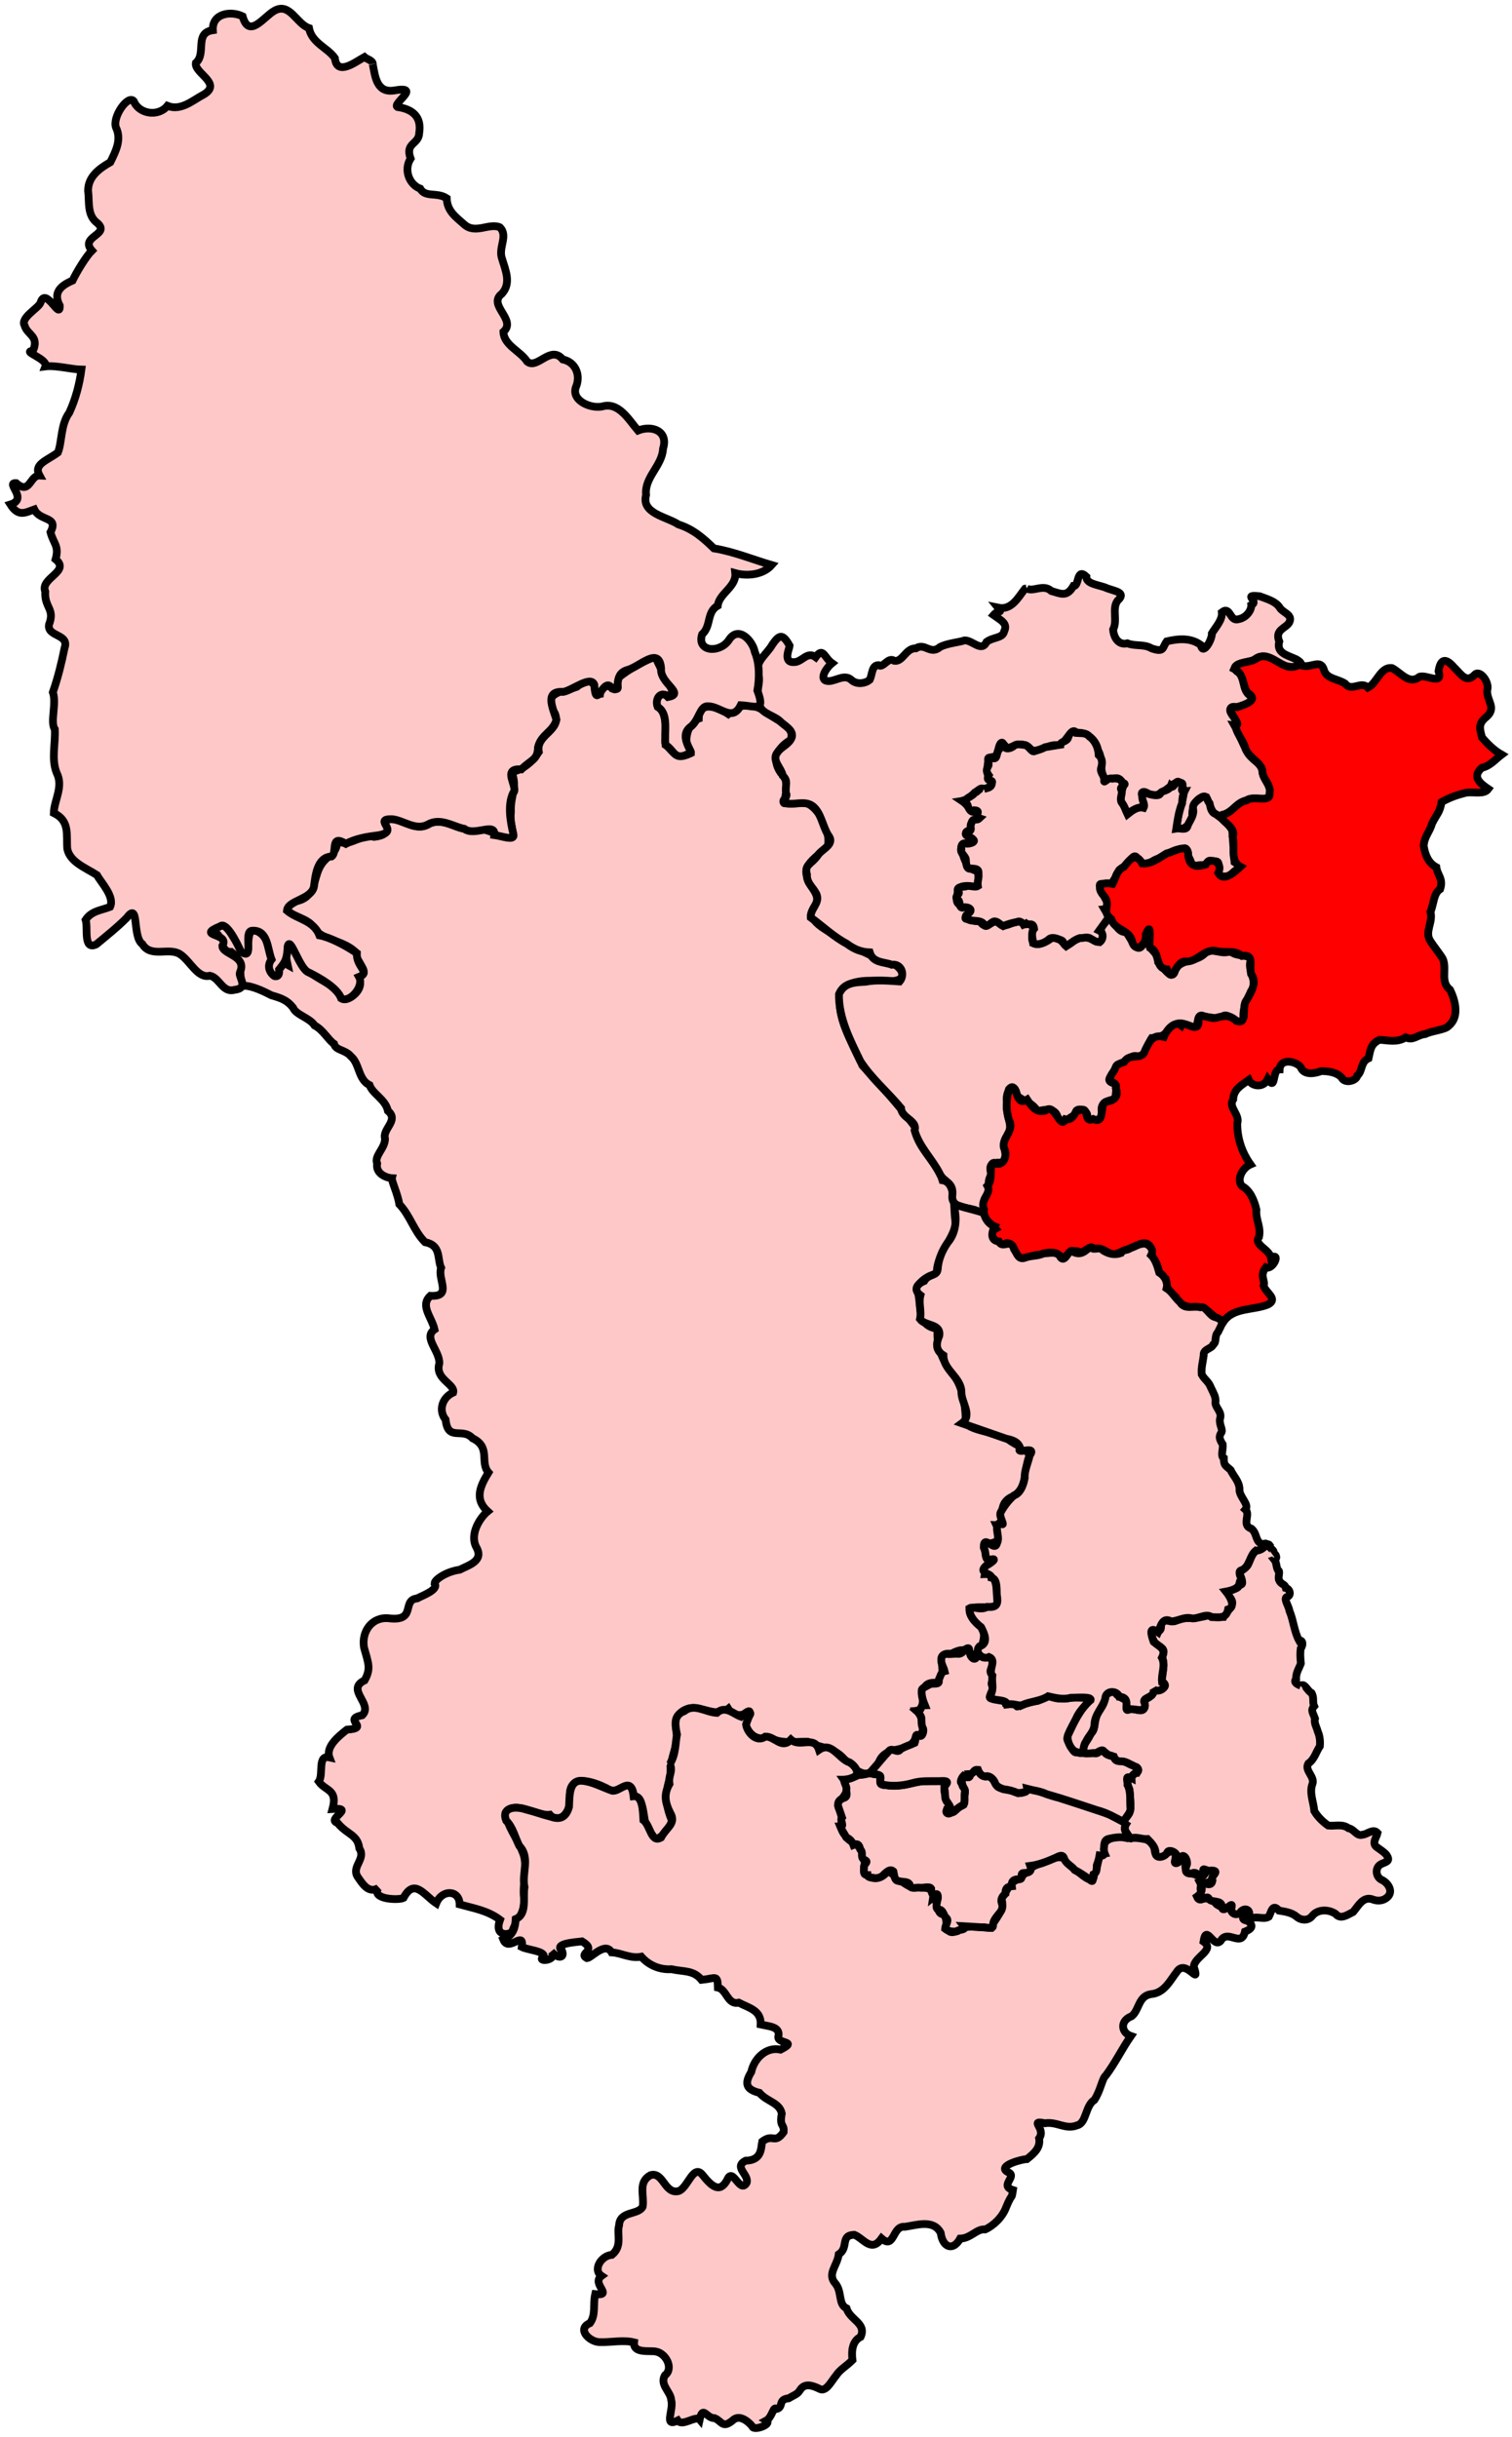
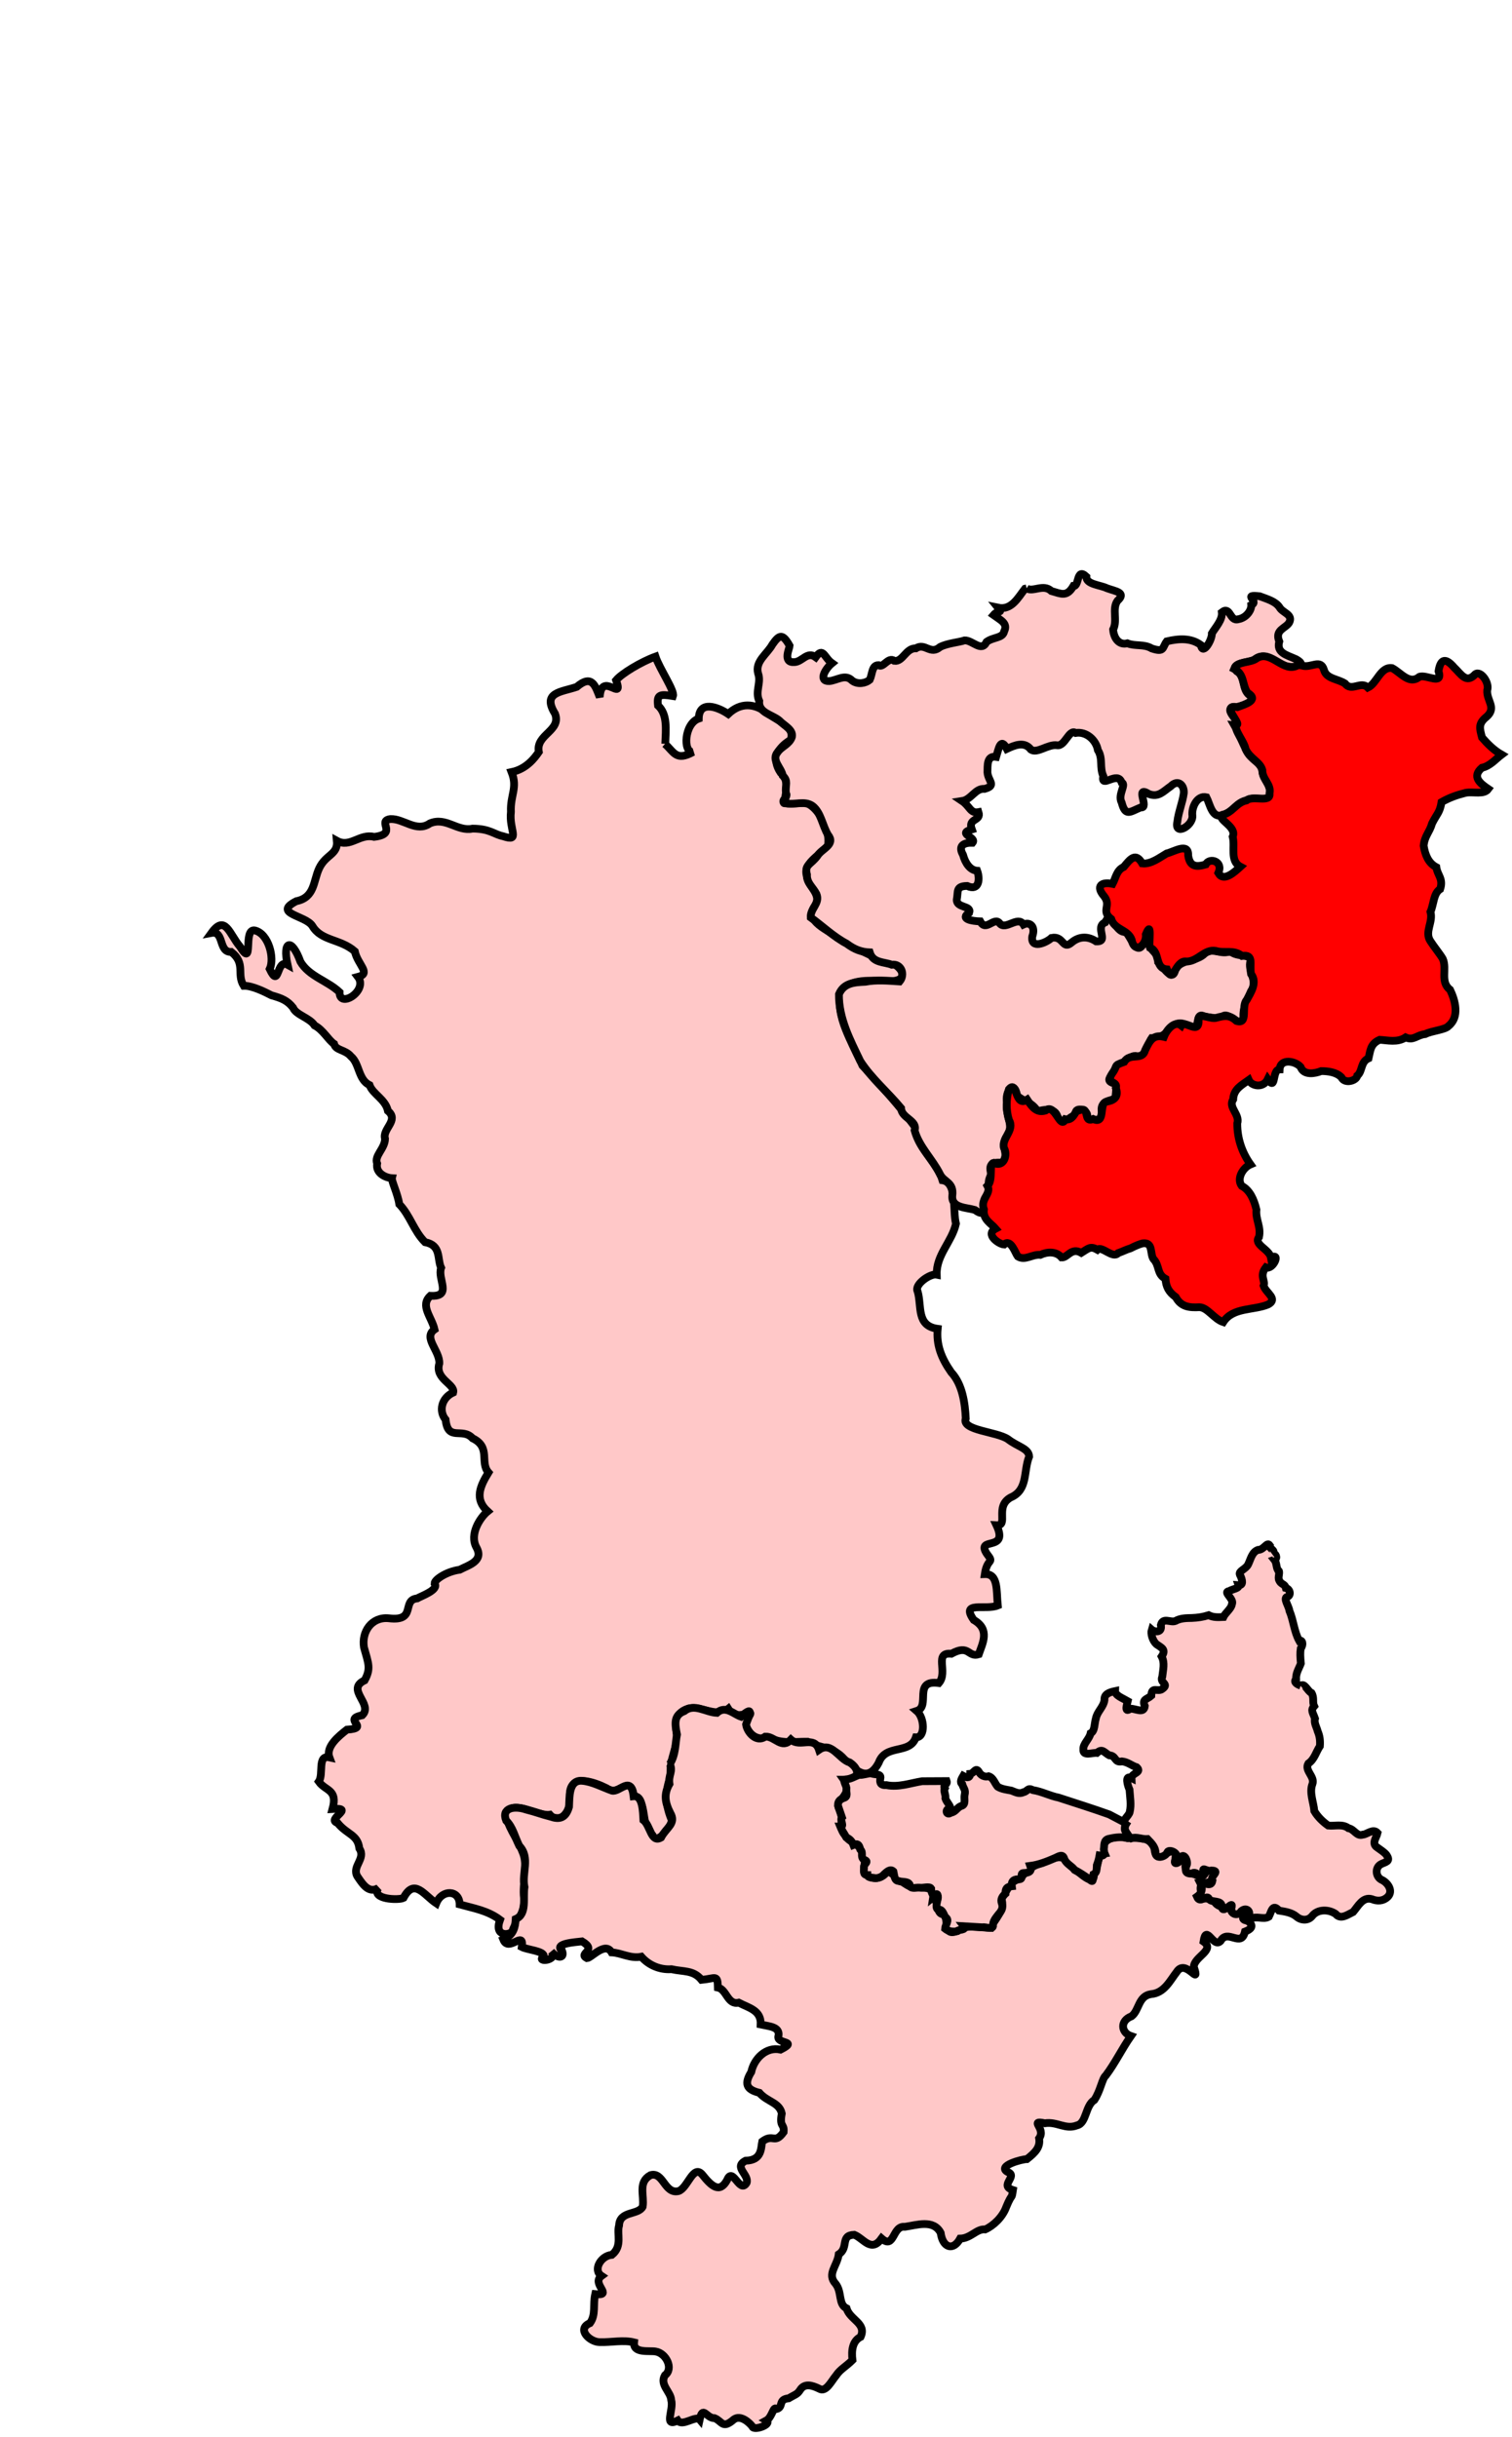
<svg xmlns="http://www.w3.org/2000/svg" version="1.0" width="195" height="314.157" id="svg2588">
  <defs id="defs2590" />
  <path d="M 85.758,95.912 C 86.95,96.969 87.186,98.166 89.379,96.953 C 88.045,97.073 88.242,93.265 90.118,92.639 C 90.162,90.27 92.541,91.119 93.914,92.048 C 95.477,90.57 97.278,90.576 99.117,92.047 C 100.397,92.988 102.644,93.759 101.948,95.406 C 100.347,96.386 99.439,97.796 100.681,99.624 C 101.793,100.599 101.388,102.046 101.243,102.914 C 100.268,104.008 102.728,103.438 104.047,103.538 C 105.824,104.322 107.163,107.394 106.758,109.067 C 105.424,110.477 103.605,111.347 104.043,112.916 C 104.157,114.295 106.278,115.444 104.952,117.012 C 103.797,119.078 107.495,120.118 108.758,121.391 C 110.813,122.514 112.107,123.02 113.955,123.993 C 115.617,123.764 117.719,126.185 115.236,126.473 C 113.058,126.593 109.951,125.875 108.514,127.755 C 107.584,131.026 109.981,134.358 111.223,137.366 C 113.611,139.929 116.033,142.623 118.026,145.309 C 118.092,147.88 120.817,149.692 121.555,152.163 C 123.482,152.457 122.851,156.078 123.288,157.764 C 122.761,160.109 120.725,161.788 120.808,164.327 C 119.959,164.146 117.868,165.63 118.345,166.487 C 118.905,168.411 118.142,170.933 120.931,171.314 C 120.733,173.363 121.384,175.063 122.674,176.913 C 124.128,178.468 124.461,180.921 124.552,182.889 C 123.969,184.423 128.523,184.552 129.983,185.536 C 131.279,186.542 132.69,186.734 132.726,187.788 C 131.968,189.698 132.61,192.088 130.335,193.06 C 128.227,194.245 130.145,196.73 128.518,196.637 C 130.152,200.137 125.808,198.041 127.258,200.298 C 128.32,201.673 127.323,200.754 127.006,202.94 C 128.777,202.876 128.484,205.097 128.682,206.98 C 127.076,207.642 123.83,206.35 125.58,208.849 C 127.727,210.072 126.715,211.856 126.229,213.273 C 124.808,213.721 125.038,211.927 122.698,213.204 C 120.378,212.985 122.323,215.56 121.083,216.985 C 117.681,216.506 120.063,219.991 118.235,220.579 C 119.238,221.442 119.39,224.027 118.115,223.984 C 117.35,226.241 114.224,224.79 113.337,227.229 C 111.921,229.973 110.239,228.134 108.923,226.843 C 107.417,225.083 105.707,225.444 104.151,224.545 C 102.367,224.525 100.784,224.854 99.191,224.002 C 97.473,224.475 96.551,223.564 96.036,222.114 C 98.136,219.2 95.244,222.493 93.921,220.309 C 92.482,221.516 90.367,219.849 88.721,220.284 C 86.752,220.939 87.158,222.57 87.342,224.138 C 87.104,225.731 86.231,227.39 86.544,228.846 C 85.842,230.693 85.686,232.335 86.563,234.498 C 87.035,234.878 84.824,238.1 84.156,236.617 C 82.5,235.456 83.6,232.075 81.777,231.824 C 81.432,228.4 79.764,231.86 78.211,230.533 C 76.667,229.76 73.386,228.526 73.488,231.531 C 73.799,233.558 72.123,235.335 70.912,233.958 C 69.407,234.207 66.355,232.011 65.243,233.692 C 65.414,235.548 66.592,236.759 67.373,238.718 C 68.2,240.544 67.325,242.725 67.582,244.714 C 67.755,246.778 66.362,247.858 66.09,248.974 C 65.732,249.53 63.675,249.734 64.488,247.506 C 62.876,246.294 61.088,246.026 59.281,245.524 C 59.273,243.637 56.988,243.539 56.264,245.38 C 54.683,244.324 53.432,242.059 52.038,244.689 C 51.434,245.008 47.836,244.895 48.79,243.423 C 47.586,244.086 46.877,243.092 46.084,241.896 C 45.345,240.609 47.225,239.631 46.345,238.311 C 46.128,236.486 44.784,236.561 43.526,235.008 C 42.004,234.541 45.938,232.993 42.886,233.216 C 43.582,230.664 42,230.935 41.111,229.689 C 41.774,228.753 40.879,226.216 42.488,226.568 C 41.98,225.184 43.694,223.808 44.739,222.994 C 47.942,222.781 44.002,221.67 46.715,221.136 C 48.192,219.697 44.523,217.818 47.024,216.637 C 47.857,215.119 47.527,214.486 46.944,212.396 C 46.6,210.37 47.939,208.413 50.14,208.633 C 53.79,209.079 51.738,206.275 53.808,206.069 C 54.248,205.796 56.662,204.961 56.043,204.152 C 56.035,203.653 57.575,202.602 59.286,202.374 C 60.406,201.786 62.406,201.269 61.462,199.528 C 60.467,197.787 61.978,195.584 62.89,194.85 C 61.138,193.252 61.936,191.574 62.999,189.838 C 61.843,188.528 63.349,186.576 60.937,185.421 C 59.618,183.976 57.769,185.903 57.468,183.021 C 56.56,181.926 56.931,180.225 58.45,179.526 C 58.728,178.438 56.047,177.809 56.657,175.784 C 56.734,174.135 54.521,172.459 56.04,171.397 C 55.668,169.776 54.13,168.324 55.5,167.061 C 58.411,167.221 56.367,164.892 56.892,163.45 C 56.353,162.299 56.944,160.553 54.815,160.143 C 53.365,158.701 52.899,156.703 51.494,155.25 C 51.316,153.972 50.47,152.24 50.55,151.893 C 49.686,151.842 48.413,151.217 48.641,150.003 C 48.225,149.011 49.638,148.103 49.66,146.814 C 49.267,145.547 51.506,144.443 50.033,143.221 C 49.701,141.702 48.076,141.069 47.663,139.897 C 46.183,139.179 46.383,137.13 45.265,136.197 C 44.509,135.287 43.307,135.458 43.086,134.582 C 42.325,134.066 41.683,132.773 40.571,132.205 C 39.925,131.198 38.173,130.86 37.793,129.909 C 37.064,128.988 36.351,128.7 35.016,128.323 C 34.196,127.901 32.53,127.055 31.432,127.091 C 30.471,125.561 31.746,124.232 29.822,122.722 C 28.146,122.803 28.936,119.963 27.273,120.275 C 29.05,117.814 29.61,120.476 30.941,122.03 C 32.813,125.021 31.266,119.67 32.854,119.954 C 34.643,120.358 35.447,123.537 34.781,124.932 C 36.06,127.613 35.608,123.55 37.086,124.375 C 36.401,121.275 37.62,120.867 38.75,123.991 C 39.87,125.899 42.215,126.423 43.797,127.919 C 43.75,130.104 47.505,127.71 46.168,125.944 C 47.919,125.49 46.139,124.395 45.758,122.652 C 43.888,121.015 41.44,121.344 40.288,119.379 C 39.415,118.001 35.094,117.803 38.203,116.187 C 40.607,115.714 40.393,113.605 41.157,111.957 C 42.016,110.12 43.616,110.203 43.445,108.397 C 45.162,109.349 46.385,107.425 48.242,107.891 C 51.401,107.521 48.522,105.85 50.339,105.596 C 52.048,105.508 53.697,107.368 55.442,106.153 C 57.516,105.275 58.972,107.245 60.943,106.828 C 63.2,106.839 63.718,107.578 64.871,107.807 C 67.195,108.591 65.617,107.026 65.893,104.665 C 65.796,102.467 66.789,101.603 65.979,99.539 C 67.899,99.143 68.962,97.71 69.49,96.941 C 69.057,94.678 72.426,94.242 71.585,92.021 C 69.871,89.244 72.358,89.241 74.376,88.556 C 76.355,86.868 76.784,88.461 77.346,89.872 C 77.546,86.407 80.51,90.681 79.459,87.698 C 80.172,86.836 82.685,85.322 84.538,84.648 C 85.067,86.228 87.036,89.075 86.797,89.737 C 85.097,89.461 84.689,89.534 84.862,90.956 C 86.108,92.103 85.869,94.013 85.798,95.895" style="fill:#ffc8c8;fill-opacity:1;fill-rule:evenodd;stroke:#000000;stroke-width:1;stroke-opacity:1;display:inline" id="West_Derbyshire" />
  <path d="M 86.382,227.428 C 87.168,226.217 87.085,224.745 87.31,223.617 C 87.034,222.241 86.864,221.132 88.256,220.6 C 89.544,219.557 91.003,220.758 92.449,220.828 C 93.564,219.817 94.608,220.992 95.568,221.321 C 97.472,219.588 96.458,221.494 96.218,222.314 C 96.341,223.293 97.525,224.735 98.709,223.885 C 99.942,223.841 100.817,225.574 102.003,224.278 C 103.165,225.336 105,223.7 105.625,225.589 C 107.272,224.443 108.191,226.812 109.595,227.226 C 110.978,228.153 110.893,229.463 108.842,229.453 C 110.098,231.199 107.933,231.954 108.156,233.047 C 109.03,234.469 107.966,235.458 108.961,236.57 C 109.648,237.748 110.755,237.443 111.229,238.946 C 112.092,239.896 110.847,240.984 111.881,241.753 C 112.545,242.439 113.889,242.168 114.464,241.213 C 115.366,241.622 116.27,242.748 117.431,243.242 C 118.651,243.478 120.615,242.995 120.364,244.57 C 121.523,243.628 120.221,246.747 121.743,246.822 C 122.404,247.575 121.576,249.824 123.6,248.873 C 124.615,248.075 126.105,248.498 127.767,248.551 C 128.106,247.64 129.731,246.22 129.141,244.774 C 130.06,243.609 130.091,242.615 131.504,242.224 C 132.235,241.474 132.848,240.562 134.375,240.201 C 135.989,239.472 137.179,238.797 138.157,240.606 C 139.014,241.161 141.273,243.599 141.059,241.517 C 141.794,240.878 141.31,239.128 142.459,238.952 C 141.666,237.089 143.905,236.564 145.316,236.949 C 146.603,236.993 148.4,236.68 148.89,238.337 C 149.126,240.806 150.74,237.834 151.671,238.969 C 151.21,241.79 152.311,238.354 153.022,239.807 C 152.495,241.453 153.395,241.286 154.696,241.91 C 155.268,241.275 155.826,240.462 156.784,241.635 C 156.425,243.465 154.376,241.992 154.92,244.03 C 153.548,245.299 156.194,244.349 156.581,245.093 C 157.478,246.584 158.913,245.093 158.791,246.359 C 159.27,247.526 161.952,245.07 160.782,247.253 C 159.243,247.072 162.991,248.086 160.562,249.03 C 160.073,251.175 158.324,248.614 157.417,250.237 C 156.467,251.235 155.566,247.939 155.215,250.307 C 156.789,251.421 153.984,252.261 153.966,253.58 C 154.857,256.294 152.93,252.387 151.762,254.228 C 150.888,255.347 150.165,256.954 148.423,257.092 C 146.781,257.348 146.934,259.189 145.935,259.941 C 144.404,260.516 144.592,262.063 145.851,262.49 C 144.664,264.197 143.83,265.961 142.613,267.584 C 142.139,267.951 141.947,269.521 141.136,270.734 C 139.951,271.465 140.136,273.733 138.905,274.005 C 137.424,274.605 136.33,273.487 134.753,273.733 C 132.614,273.305 134.958,274.373 134.01,275.682 C 134.197,276.823 133.53,277.499 132.441,278.359 C 131.792,278.357 128.512,279.236 129.972,280.025 C 131.334,280.562 128.791,281.771 130.639,282.347 C 130.431,283.728 130.593,282.543 129.773,284.527 C 129.311,285.838 128.091,286.969 127.06,287.425 C 125.96,287.302 125.214,288.576 123.829,288.606 C 122.943,290.228 121.581,289.803 121.317,287.864 C 120.382,286.094 118.233,286.867 116.684,287.088 C 115.074,286.893 115.372,290.066 113.696,288.589 C 112.359,290.462 111.391,288.596 110.176,288.112 C 108.317,288.167 109.504,289.78 108.169,290.631 C 107.983,292.133 106.602,293.168 107.774,294.441 C 108.617,295.512 108.084,297.08 109.18,297.599 C 109.633,299.115 111.79,299.516 110.996,301.272 C 109.947,301.814 109.788,302.997 109.939,304.267 C 109.09,305.113 108.353,305.461 107.843,306.239 C 107.203,306.995 106.529,308.48 105.653,307.958 C 104.716,307.495 103.736,307.224 103.183,308.132 C 102.794,308.729 102.52,308.708 101.725,309.192 C 100.263,309.336 101.128,310.35 100.119,310.589 C 99.744,310.107 99.593,311.645 98.834,312.058 C 99.646,312.545 97.169,313.45 97.022,312.817 C 96.675,312.367 95.522,311.265 94.636,311.923 C 93.152,313.222 93.138,312.135 92.154,311.754 C 91.102,311.793 90.644,310.013 90.234,311.94 C 89.753,311.367 87.966,312.896 87.41,312.055 C 85.509,313.013 86.93,310.692 86.565,309.42 C 86.495,308.327 85.053,307.469 85.748,306.237 C 86.928,305.354 85.881,303.367 84.567,303.166 C 83.789,303.004 81.627,303.459 81.776,301.986 C 80.387,301.635 78.802,302.004 77.333,301.955 C 76.045,301.938 74.307,300.253 76.086,299.506 C 76.883,298.409 76.447,297.18 76.761,295.765 C 79.212,296.023 76.193,294.434 77.572,293.415 C 76.43,292.66 77.487,290.804 78.921,290.698 C 80.322,289.556 79.508,287.995 79.839,286.925 C 79.914,284.978 82.298,285.613 82.888,284.492 C 83.116,283.025 82.233,281.337 83.893,280.426 C 85.566,279.944 85.691,282.908 87.509,282.482 C 88.691,282.112 89.402,278.957 90.581,280.369 C 91.747,281.836 92.811,282.838 93.785,281.034 C 94.51,279.248 95.4,282.915 96.291,281.419 C 96.661,280.382 94.537,279.388 96.161,278.562 C 98.305,278.526 98.119,276.9 98.303,276.091 C 99.744,275.001 99.879,276.515 101.064,274.872 C 101.171,273.722 100.489,274.305 100.825,272.476 C 100.507,271.039 98.951,270.991 97.935,269.809 C 96.207,269.391 95.974,268.606 96.892,267.12 C 97.233,265.445 98.782,263.826 100.669,264.243 C 103.136,262.99 99.96,263.631 100.411,262.404 C 100.538,261.29 99.225,261.252 98.101,261.004 C 98.19,259.157 96.54,258.856 95.27,258.186 C 93.829,258.523 93.721,256.481 92.585,256.24 C 92.552,254.494 92.299,255.076 90.477,255.25 C 89.43,253.953 88.145,254.23 86.592,253.874 C 85.132,253.98 83.681,253.381 82.708,252.264 C 81.288,252.541 80.146,251.766 78.876,251.707 C 78.057,250.268 76.268,252.429 75.697,252.455 C 74.486,251.81 77.131,251.516 75.071,250.29 C 74.285,250.389 71.338,250.543 72.487,251.5 C 72.874,252.518 71.856,252.523 71.088,251.572 C 72.119,252.807 68.977,253.026 70.126,252.23 C 70.243,251.52 67.995,251.383 67.296,251.014 C 67.64,248.759 65.602,251.769 64.911,250.054 C 66.245,249.49 66.439,248.46 66.508,247.409 C 68.02,246.768 67.411,244.67 67.644,243.292 C 67.249,241.473 68.443,239.521 66.968,237.967 C 66.358,236.737 66.172,235.617 65.28,234.715 C 64.618,233.068 66.347,232.784 67.803,233.281 C 69.231,233.645 69.821,233.914 71.001,234.207 C 71.991,234.551 72.929,234.55 73.387,232.946 C 73.455,231.697 73.323,229.447 75.072,229.587 C 76.365,229.682 77.694,230.428 78.936,230.861 C 79.913,231.093 81.39,228.809 81.714,231.577 C 82.894,231.458 82.91,233.534 82.979,234.65 C 83.897,235.357 83.959,237.664 85.252,236.903 C 85.919,235.605 87.259,235.107 86.438,233.72 C 85.716,232.29 85.625,231.24 86.342,229.993 C 86.16,228.839 86.837,228.413 86.394,227.428" style="fill:#ffc8c8;fill-opacity:1;fill-rule:evenodd;stroke:#000000;stroke-width:1;stroke-opacity:1;display:inline" id="South_Derbyshire" />
  <path d="M 132.392,75.851 C 133.228,76.389 134.55,75.226 135.593,76.197 C 136.861,76.561 137.588,77.003 138.432,75.555 C 139.22,75.646 138.788,73.107 140.106,74.346 C 140.059,75.349 141.892,75.409 142.757,75.835 C 143.859,76.244 145.314,76.376 144.117,77.458 C 143.377,78.517 144.165,79.977 143.556,81.166 C 143.661,82.379 144.381,83.205 145.395,82.937 C 146.434,83.353 147.516,82.99 148.527,83.595 C 150.198,84.16 149.874,83.48 150.474,82.684 C 152.054,82.315 153.591,82.219 154.877,83.157 C 155.11,84.583 156.334,82.49 156.294,81.655 C 156.739,80.909 157.691,79.906 157.577,78.944 C 158.704,78.054 158.577,80.191 159.713,79.829 C 160.76,79.652 161.414,78.651 161.373,78.011 C 162.487,77.481 160.062,76.59 162.464,76.87 C 163.49,77.251 164.515,77.542 165.02,78.302 C 165.426,79.026 166.794,79.214 166.272,80.255 C 165.816,81.032 164.36,81.175 164.985,82.704 C 164.584,84.171 165.933,84.438 167.148,84.986 C 168.876,85.933 166.62,86.167 165.669,85.84 C 164.439,85.297 163.028,83.911 161.727,85.097 C 161.044,85.415 158.53,85.495 159.49,86.528 C 160.735,87.273 160.059,88.795 161.172,89.654 C 162.346,90.546 159.74,91.228 158.952,91.175 C 157.705,91.669 160.806,93.655 159.196,93.499 C 159.79,94.533 160.187,95.687 160.759,96.745 C 161.286,97.985 162.594,98.238 162.797,99.351 C 162.853,100.554 164.004,101.184 163.749,102.395 C 163.758,103.567 161.612,102.523 160.782,103.201 C 159.416,103.456 159.029,104.773 157.673,105.065 C 156.321,105.599 156.039,103.629 155.591,102.782 C 154.395,102.501 153.629,104.103 153.784,105.199 C 153.821,106.52 151.416,107.813 151.837,105.955 C 151.984,104.666 152.511,103.483 152.677,102.233 C 152.735,101.244 151.948,100.409 150.987,101.369 C 150.055,102.001 149.428,102.845 148.175,102.366 C 146.237,101.167 148.321,104.263 147.116,104.095 C 145.747,104.654 145.149,105.318 144.659,103.469 C 144.105,102.434 145.322,101.141 144.653,100.872 C 144.117,99.304 141.916,101.78 142.291,100.046 C 141.783,98.963 142.277,97.789 141.59,96.706 C 141.36,95.397 140.095,94.271 138.731,94.495 C 137.866,93.93 137.36,96.253 136.328,96.082 C 135.158,95.912 133.772,97.19 132.96,96.645 C 132.122,95.533 130.86,96.075 129.85,96.549 C 129.032,94.957 128.783,96.594 128.477,97.577 C 127.233,97.389 127.377,98.712 127.35,99.585 C 127.446,100.725 128.565,101.261 126.987,101.705 C 125.789,101.586 125.26,103.089 124.088,103.268 C 125.084,103.935 125.141,104.907 126.197,104.702 C 126.586,105.914 124.781,105.43 125.333,106.929 C 123.31,107.505 126.035,107.928 125.422,108.65 C 124.296,108.621 123.525,109.027 124.194,110.195 C 124.502,111.325 125.134,112.201 126.026,112.261 C 126.385,113.208 126.348,114.949 124.732,114.218 C 123.239,114.246 123.602,114.91 123.391,115.989 C 123.354,117.101 125.344,116.713 124.997,117.676 C 123.75,118.473 125.314,118.755 126.419,118.787 C 127.161,120.195 128.224,118.109 128.932,119.046 C 129.705,119.98 131.275,118.015 131.995,119.191 C 132.813,118.803 133.604,119.443 133.129,120.738 C 132.899,122.413 134.931,121.554 135.614,120.916 C 137.204,120.598 137.003,122.548 138.211,121.505 C 139.285,120.607 140.46,120.758 141.363,121.368 C 143.125,121.459 141.118,119.529 142.528,118.918 C 143.373,117.09 143.755,120.352 145.193,120.14 C 145.867,120.827 146.604,123.294 147.453,121.667 C 147.633,120.25 148.533,118.866 148.308,121.12 C 147.676,122.353 149.489,122.636 149.383,124.03 C 149.961,124.569 151.268,126.802 151.582,124.95 C 152.441,123.581 154.335,124.044 155.402,122.901 C 156.355,122.067 157.639,123.203 158.656,122.603 C 159.509,123.546 161.693,122.799 161.218,124.123 C 161.021,125.4 162.272,126.635 161.345,127.781 C 160.882,128.886 160.271,129.849 160.365,131.166 C 160.086,132.786 158.604,130.526 157.796,130.972 C 157.1,131.487 156.123,131.11 155.426,131.117 C 153.837,130.062 155.096,133.638 153.255,132.306 C 152.606,131.806 151.581,131.688 150.969,132.637 C 150.143,133.399 149.655,133.881 148.524,133.841 C 147.942,134.682 147.706,136.59 146.408,136.131 C 145.461,136.136 144.691,137.73 143.674,137.282 C 144.72,138.011 142.168,139.024 143.395,139.576 C 144.119,139.435 143.959,140.582 143.842,141.592 C 143.366,141.951 141.726,141.816 142.122,143.485 C 142.45,144.674 140.017,144.624 140.217,143.932 C 140.423,143.05 138.33,142.519 138.805,143.811 C 137.694,143.822 137.308,145.476 136.403,144.049 C 136.117,142.653 134.369,143.104 133.817,143.293 C 133.102,142.031 131.865,141.976 131.174,141.239 C 130.808,139.09 129.545,140.801 129.885,142.136 C 129.53,143.688 131.003,145.308 129.736,146.663 C 129.084,147.86 130.091,148.646 129.43,149.893 C 128.432,149.895 127.311,149.698 127.859,151.414 C 127.094,152.586 127.904,153.43 127.113,154.339 C 126.578,154.961 127.469,157.274 125.722,155.985 C 124.633,155.669 122.674,155.738 122.817,154.145 C 123.045,152.388 121.727,152.435 121.226,151.379 C 120.266,149.435 118.524,147.843 117.955,145.735 C 118.376,144.449 116.25,144.165 116.213,142.866 C 114.509,140.809 112.385,139.032 110.948,136.795 C 109.638,134.063 108.169,131.297 108.196,128.188 C 108.801,126.712 110.198,126.64 111.599,126.575 C 113.066,126.295 114.544,126.443 116.021,126.534 C 116.758,125.655 116.266,124.201 115.007,124.375 C 114.01,123.99 112.585,124.171 112.167,122.782 C 111.108,122.74 110.222,122.432 109.177,121.647 C 107.486,120.751 106.098,119.403 104.557,118.284 C 104.478,117.112 105.798,116.462 105.297,115.264 C 104.822,114.336 104.027,113.862 104.075,112.756 C 103.713,111.455 104.559,111.51 105.427,110.33 C 105.956,109.424 107.811,108.902 106.788,107.636 C 106.073,106.454 105.881,104.765 104.816,103.924 C 103.749,103.151 102.456,103.839 101.348,103.547 C 100.574,103.745 101.755,102.581 101.354,102.272 C 101.256,101.095 101.7,100.738 100.945,99.99 C 100.775,98.956 99.409,98.008 100.305,96.952 C 100.771,96.246 101.814,95.974 102.135,95.001 C 102.326,94.053 101.106,93.544 100.519,92.903 C 99.583,92.108 97.776,91.912 97.918,90.376 C 97.342,89.144 98.213,88.005 97.771,86.82 C 97.343,85.263 98.95,84.317 99.615,83.089 C 100.498,81.827 100.931,81.628 101.842,83.262 C 101.836,83.533 100.883,85.472 102.444,85.361 C 103.466,85.337 104.092,83.914 105.192,84.723 C 106.165,83.36 106.289,84.786 107.302,85.502 C 106.395,86.246 105.505,87.855 106.949,87.809 C 107.967,87.721 109.007,86.831 109.899,87.746 C 110.612,88.293 111.65,88.091 112.171,87.643 C 112.524,86.89 112.428,85.748 113.296,85.755 C 113.912,86.198 114.522,84.624 115.338,85.198 C 116.437,85.357 116.822,83.537 118.118,83.585 C 119.309,82.816 119.979,84.5 121.248,83.406 C 122.188,82.922 123.661,82.815 124.402,82.561 C 125.416,82.516 126.585,84.145 127.238,82.752 C 128.151,82.087 129.316,82.313 129.513,81.377 C 130.012,80.355 129.038,79.948 128.133,79.293 C 128.751,78.569 129.366,79.139 128.718,78.345 C 130.448,78.713 131.303,77.04 132.19,75.902 L 132.4,75.852 L 132.404,75.851" style="fill:#ffc8c8;fill-opacity:1;fill-rule:evenodd;stroke:#000000;stroke-width:1;stroke-opacity:1;display:inline" id="North_East_Derbyshire" />
-   <path d="M 48.071,8.279 C 48.378,9.799 48.543,11.997 50.789,11.67 C 54.536,11.006 50.53,13.357 51.253,13.796 C 53.222,14.069 54.389,15.061 54.066,17.135 C 54.024,18.672 52.195,18.364 52.957,20.444 C 52.012,21.914 52.811,23.829 54.196,24.321 C 54.847,25.508 56.334,24.728 57.613,25.562 C 57.657,27.248 58.865,28.028 59.847,28.916 C 61.295,30.241 63.029,28.717 64.457,29.295 C 65.612,30.432 64.176,31.934 64.771,33.435 C 65.199,34.862 65.949,36.51 64.739,37.856 C 62.787,39.323 66.703,41.206 64.924,42.782 C 64.974,44.528 67.143,45.271 67.983,46.612 C 69.297,47.703 71.001,44.407 72.582,46.342 C 74.113,46.647 74.885,48.172 74.346,49.727 C 73.492,51.534 76.045,52.711 77.637,52.41 C 79.789,51.769 81.069,54.093 82.281,55.504 C 84.117,54.779 86.234,55.573 85.509,57.858 C 85.402,60.063 83.064,61.553 83.326,63.812 C 82.667,66.219 85.999,66.607 87.5,67.617 C 89.409,68.211 90.777,69.441 92.072,70.7 C 94.634,71.113 97.042,72.121 99.522,72.848 C 98.4,74.121 96.353,74.314 94.823,73.89 C 95.008,75.653 92.73,76.515 92.569,78.082 C 91.087,78.93 91.763,80.69 90.549,81.784 C 89.823,84.045 92.788,84.235 93.968,82.565 C 95.213,80.532 97.095,82.634 97.349,84.068 C 97.978,85.512 97.957,87.466 97.674,89.022 C 98.752,91.856 97.433,91.013 95.529,90.918 C 94.436,93.154 92.906,91.024 91.285,91.053 C 90.249,90.964 90.168,92.942 88.98,93.773 C 87.418,95.056 89.707,97.324 88.975,97.069 C 86.97,98.229 87.016,96.757 85.827,96.03 C 85.616,94.363 86.299,92.034 84.816,91.135 C 84.395,90.062 85.299,88.966 86.149,89.861 C 88.474,89.439 85.049,88.084 85.263,86.182 C 85.024,83.19 82.452,86.02 80.866,86.387 C 78.906,86.981 80.271,89.401 78.95,88.777 C 77.834,86.942 76.87,91.927 76.64,88.252 C 76.151,87.067 73.844,88.985 72.641,89.2 C 70.206,89.037 71.255,91.166 71.764,92.79 C 71.354,94.347 69.764,94.672 69.384,96.351 C 69.341,97.987 68.575,97.879 67.226,99.192 C 64.532,98.969 66.981,101.576 66.17,102.239 C 65.451,103.794 65.806,105.867 66.219,107.589 C 66.398,108.456 64.685,107.774 63.755,107.655 C 63.942,105.94 61.163,107.864 59.878,106.854 C 58.431,106.578 56.772,105.336 55.122,106.326 C 53.563,107.115 52.013,105.749 50.573,105.61 C 47.937,105.552 51.707,107.195 48.826,107.678 C 47.311,107.868 45.881,108.097 44.608,108.784 C 42.499,107.477 43.569,109.872 42.763,110.419 C 40.851,110.491 40.67,113 40.495,114.271 C 40.206,115.972 37.126,116.042 37.008,117.396 C 38.34,118.538 40.424,118.622 41.201,120.593 C 42.526,120.827 44.545,121.875 46.018,122.88 C 45.933,124.724 47.842,125.308 46.305,125.944 C 46.996,127.155 45.079,129.379 44.001,128.716 C 43.532,127.399 41.368,126.131 39.822,125.369 C 38.611,124.988 37.407,120.413 37.09,122.061 C 37.041,123.939 36.533,124.278 35.989,124.999 C 36.209,126.945 33.843,125.18 35.021,123.697 C 34.467,122.293 34.574,119.873 32.527,119.988 C 31.274,120.03 32.934,123.967 31.071,122.704 C 30.559,121.539 29.183,118.755 28.395,119.422 C 25.114,120.766 29.732,120.234 28.678,121.936 C 28.625,123.062 31.952,123.185 30.933,125.387 C 30.715,125.942 32.172,127.414 30.221,127.614 C 28.687,128.029 28.315,126.043 27.071,125.792 C 25.472,126.2 24.53,123.846 23.199,123.008 C 21.775,122.098 19.446,123.524 18.364,121.719 C 17.016,120.813 18.013,116.074 16.349,118.324 C 15.073,119.605 13.677,120.701 12.426,121.743 C 10.67,122.589 11.389,119.567 11.042,118.588 C 11.791,117.429 13.042,117.37 14.197,116.917 C 14.823,115.623 13.04,113.788 12.503,112.817 C 11.031,111.872 9.017,111.142 8.675,109.432 C 8.532,107.627 9.051,105.845 6.936,104.816 C 6.98,103.17 8.215,101.414 7.312,99.657 C 6.587,97.836 7.167,95.939 7.072,94.022 C 6.431,93.139 7.33,90.683 6.816,89.247 C 7.471,87.362 7.935,85.47 8.326,83.543 C 8.984,81.691 6.012,82.126 6.325,80.508 C 7.119,78.481 5.704,78.36 5.838,76.274 C 5.114,74.52 9.141,73.697 7.168,72.104 C 7.66,70.355 6.896,70.119 6.511,68.613 C 7.608,66.536 5.181,67.248 4.423,65.677 C 3.284,66.078 2.384,66.688 1.344,65.041 C 3.704,64.323 0.6,62.164 2.088,62.286 C 3.867,63.86 3.849,61.247 5.1,61.308 C 4.298,59.858 5.958,59.435 7.468,58.341 C 8.018,56.959 7.794,54.758 8.938,53.197 C 9.766,51.422 10.259,49.47 10.5,47.653 C 9.362,47.641 7.159,47.063 5.858,47.236 C 6.232,46.278 2.712,45.28 4.246,45.246 C 5.089,43.305 3.508,43.192 3.18,41.989 C 2.561,40.966 4.96,39.752 5.228,39.02 C 5.898,36.842 7.773,41.392 7.708,39.408 C 6.845,37.794 7.7,36.877 9.353,36.173 C 9.883,35.062 11.107,33.041 11.854,32.307 C 10.224,30.48 14.268,30.267 12.564,28.767 C 11.198,27.766 11.553,26.056 11.36,24.567 C 11.362,22.764 12.824,21.717 14.232,20.91 C 14.911,19.525 15.717,18.004 14.958,16.445 C 14.451,15.081 16.509,12.156 17.252,13.041 C 17.927,14.731 20.441,15.084 21.589,13.644 C 23.36,14.344 24.851,12.926 26.305,12.167 C 28.683,10.724 25.021,9.435 25.258,8.116 C 26.667,6.881 25.006,4.247 27.452,3.892 C 27.33,1.72 29.778,1.362 31.29,2.104 C 32.108,5.065 34.026,2.158 35.358,1.405 C 37.37,0.231 38.216,3.07 39.851,3.622 C 40.222,5.57 42.256,6.14 43.19,7.496 C 43.447,9.87 45.868,7.972 46.998,7.351 C 47.332,7.658 48.012,7.729 48.088,8.245" style="fill:#ffc8c8;fill-opacity:1;fill-rule:evenodd;stroke:#000000;stroke-width:1;stroke-opacity:1;display:inline" id="High_Peak" />
  <path d="M 167.733,217.339 C 168.266,216.907 168.63,218.032 169.149,218.267 C 169.521,218.891 169.23,219.426 169.481,219.961 C 168.991,220.519 169.334,220.795 169.595,221.569 C 169.438,222.148 169.824,222.686 169.944,223.21 C 170.205,223.813 170.277,224.405 170.225,225.118 C 169.715,225.884 169.527,226.815 168.729,227.361 C 168.195,228.273 169.61,229.034 169.263,229.995 C 168.833,231.098 169.411,232.332 169.505,233.485 C 169.936,234.23 170.621,234.886 171.3,235.359 C 172.183,235.454 173.131,235.104 173.919,235.703 C 174.65,235.809 174.976,236.813 175.765,236.522 C 176.247,236.535 177.082,235.677 177.662,236.311 C 177.536,236.894 176.821,237.687 177.636,238.188 C 177.975,238.443 178.581,238.816 178.818,239.154 C 179.403,240.008 178.686,240.038 178.116,240.328 C 177.26,240.782 177.409,242.049 178.277,242.395 C 179.038,242.791 179.702,243.817 178.97,244.553 C 178.396,245.103 177.637,245.142 176.931,244.846 C 175.749,244.499 175.156,245.754 174.516,246.494 C 173.818,246.827 172.91,247.544 172.255,246.748 C 171.371,246.143 169.954,246.099 169.235,247.004 C 168.713,247.68 167.769,247.603 167.177,247.065 C 166.533,246.549 165.705,246.445 164.947,246.322 C 164.101,245.337 163.962,246.5 163.64,247.106 C 162.927,247.55 161.993,246.911 161.255,247.422 C 160.456,247.997 159.764,246.894 160.911,247.197 C 161.48,246.563 160.813,245.758 160.08,246.389 C 159.677,247.081 158.689,246.842 158.821,245.967 C 159.165,244.741 157.671,246.977 157.58,245.81 C 157.584,244.876 156.218,245.357 155.926,244.812 C 155.633,244.14 154.783,245.515 154.371,244.537 C 155.02,244.095 155.181,243.476 154.777,242.702 C 155.266,242.625 156.195,243.385 156.362,242.478 C 155.923,241.93 157.569,241.164 156.216,241.151 C 155.645,241.375 154.796,240.401 155.366,241.618 C 154.779,242.5 154.468,241.027 153.649,241.558 C 152.706,241.548 152.933,241.002 152.987,240.549 C 153.326,240.261 152.827,238.797 152.287,239.421 C 152.436,240.128 151.076,240.667 151.648,239.654 C 152.179,238.937 150.821,238.35 150.573,238.759 C 150.389,239.351 149.142,239.763 149.031,238.93 C 149.045,238.138 148.501,237.626 147.993,237.096 C 147.214,237.146 146.581,236.758 145.889,236.998 C 145.437,236.668 144.805,235.854 145.193,235.223 C 144.487,234.783 145.627,234.127 145.699,233.59 C 145.924,232.677 145.729,231.654 145.67,230.72 C 145.448,230.235 144.99,228.766 145.935,229.234 C 145.914,228.576 147.355,228.533 146.592,227.837 C 145.938,227.635 145.467,227.166 144.701,227.08 C 143.685,227.302 143.985,226.331 143.053,226.301 C 142.405,225.941 142.168,225.356 141.463,225.991 C 140.936,225.925 139.621,226.474 139.719,225.53 C 139.665,224.817 140.482,224.232 140.654,223.46 C 141.223,223.177 141.124,222.194 141.334,221.545 C 141.499,220.659 142.314,220.088 142.442,219.178 C 142.377,218.439 143.006,218.185 143.819,218.016 C 143.807,218.593 144.833,218.953 145.448,219.317 C 145.4,219.55 144.916,220.939 145.766,220.292 C 146.426,220.242 147.519,220.982 147.643,219.956 C 147.254,219.032 147.935,219.103 148.48,218.61 C 148.521,217.323 149.356,218.226 149.933,217.718 C 150.829,217.054 149.527,217.003 149.895,216.173 C 149.987,215.291 150.257,214.393 149.816,213.56 C 150.435,212.662 149.818,212.447 149.14,211.975 C 148.629,211.511 148.382,210.59 148.533,210.112 C 148.797,210.347 149.919,210.627 149.713,209.499 C 149.984,208.465 150.941,209.234 151.594,208.98 C 152.248,208.611 152.983,208.608 153.714,208.595 C 154.44,208.566 155.162,208.462 155.879,208.235 C 156.498,208.548 157.108,208.495 157.781,208.468 C 158.013,207.958 158.817,207.369 158.873,206.824 C 159.234,206.152 157.648,205.238 158.505,205.135 C 159.006,204.834 159.865,204.793 159.724,204.366 C 160.373,204.418 160.27,203.709 159.894,202.988 C 159.724,202.527 160.67,202.305 160.969,201.691 C 161.293,201.042 161.458,200.097 162.237,199.819 C 163.034,199.829 163.387,198.705 163.763,199.243 C 163.631,199.669 164.544,199.839 164.174,200.298 C 164.492,200.168 164.861,200.907 164.353,201.088 C 164.672,201.486 164.567,202.004 164.815,202.441 C 165.152,202.53 164.827,203.172 164.923,203.612 C 165.192,204.368 165.672,204.112 165.832,204.73 C 166.351,204.845 166.568,205.627 166.047,205.86 C 165.403,205.975 166.254,207.13 166.295,207.668 C 166.825,208.913 166.901,210.34 167.548,211.518 C 167.953,211.373 168.163,211.981 167.75,212.532 C 167.667,213.065 167.689,213.644 167.77,214.456 C 167.581,214.997 167.106,215.684 167.155,216.47 C 166.739,216.913 167.424,217.2 167.75,217.322" style="fill:#ffc8c8;fill-opacity:1;fill-rule:evenodd;stroke:#000000;stroke-width:1;stroke-opacity:1;display:inline" id="Erewash" />
  <path d="M 110.808,228.829 C 111.339,228.855 111.854,228.631 112.349,228.615 C 112.732,228.836 113.678,228.609 113.545,229.241 C 113.397,229.893 113.645,230.201 114.317,230.141 C 115.876,230.459 117.4,229.883 118.922,229.638 C 119.978,229.633 121.034,229.627 122.09,229.622 C 122.249,230.08 121.575,230.109 121.848,230.56 C 121.651,230.913 122.001,231.332 121.926,231.867 C 122.054,232.298 122.624,232.836 122.576,233.173 C 121.813,233.103 121.997,234.183 122.655,233.686 C 123.236,233.626 123.447,232.994 123.99,232.825 C 124.619,232.644 124.296,231.893 124.407,231.401 C 124.572,230.736 124.256,230.582 124.102,230.033 C 123.732,229.76 124.027,229.291 124.222,228.957 C 124.851,229.303 125.111,229.125 125.123,228.687 C 125.596,228.649 125.818,227.774 126.232,228.408 C 126.474,228.889 126.981,229.148 127.509,228.998 C 128.132,229.197 128.291,229.93 128.672,230.348 C 129.215,230.673 129.827,230.731 130.428,230.847 C 130.936,231.034 131.437,231.341 131.972,231.061 C 132.584,230.944 132.478,230.412 133.225,230.788 C 134.371,230.966 135.395,231.531 136.532,231.753 C 138.707,232.466 140.899,233.148 143.051,233.92 C 143.675,234.248 144.299,234.575 144.923,234.903 C 145.36,235.211 144.811,235.744 145.211,236.168 C 145.5,236.618 146.014,237.21 145.116,236.91 C 144.396,236.794 143.638,236.912 142.944,237.076 C 142.318,237.256 142.441,237.898 142.356,238.411 C 142.421,238.925 142.528,239.348 141.801,239.222 C 141.729,239.638 141.646,239.957 141.45,240.478 C 141.418,240.939 141.508,241.421 141.002,241.662 C 140.851,242.17 141.145,242.92 140.457,242.243 C 139.856,241.827 139.241,241.415 138.599,241.082 C 138.204,240.549 137.536,240.312 137.268,239.676 C 137.074,238.936 136.542,239.327 136.061,239.543 C 135.039,239.987 133.985,240.409 132.874,240.555 C 133.121,241.245 132.725,241.449 132.085,241.47 C 131.339,241.439 132.233,242.38 131.277,242.276 C 130.576,242.301 130.428,242.671 130.491,243.178 C 129.81,243.249 129.667,243.508 129.67,244.127 C 129.272,244.478 128.998,244.86 129.207,245.408 C 129.41,245.966 129.141,246.398 128.772,246.802 C 128.417,247.269 128.004,247.713 128.066,248.343 C 127.948,248.801 127.087,248.375 126.665,248.472 C 125.873,248.425 125.08,248.379 124.288,248.333 C 124.703,248.891 123.605,248.708 123.426,248.98 C 122.901,249.086 122.303,249 121.884,248.653 C 121.902,248.178 122.494,247.55 121.982,247.215 C 121.732,246.971 121.652,246.368 121.273,246.221 C 120.573,246.297 120.785,245.484 120.88,245.044 C 121.077,244.521 120.933,243.755 120.438,244.502 C 120.348,244.289 120.09,244.07 120.087,243.478 C 119.867,243.13 119.061,243.444 118.606,243.36 C 118.103,243.314 117.361,243.639 117.293,242.914 C 117.027,242.512 116.308,242.676 115.865,242.496 C 115.323,242.458 115.331,241.694 115.226,241.276 C 114.814,240.873 114.374,241.327 114.044,241.618 C 113.761,241.978 113.232,242.176 112.822,242.124 C 112.598,242.057 111.9,242.112 111.879,241.736 C 111.246,241.726 111.441,241.18 111.422,240.673 C 111.428,240.233 112.195,240.012 111.387,239.744 C 110.931,239.304 111.392,238.874 110.951,238.438 C 110.792,237.766 110.579,237.628 110.06,237.849 C 109.832,237.253 109.492,237.049 109.144,236.873 C 108.896,236.409 108.565,235.982 108.37,235.493 C 108.983,235.506 108.256,234.626 108.585,234.298 C 108.413,233.791 108.24,233.284 108.068,232.777 C 108.077,232.446 108.107,232.078 108.757,231.821 C 109.442,231.638 109.107,231.153 109.156,230.667 C 109.271,230.268 108.53,229.437 109.098,229.401 C 109.716,229.374 110.239,229.018 110.808,228.812" style="fill:#ffc8c8;fill-opacity:1;fill-rule:evenodd;stroke:#000000;stroke-width:1;stroke-opacity:1;display:inline" id="Derby_South" />
-   <path d="M 139.76,226.028 C 140.243,226.118 140.748,226.006 141.194,226.041 C 141.692,226.187 142.033,225.306 142.376,225.803 C 142.65,226.27 143.159,226.345 143.64,226.467 C 143.793,227.004 144.067,227.071 144.693,227.081 C 145.169,227.082 145.662,227.478 146.012,227.578 C 146.433,227.819 147.052,227.888 146.642,228.56 C 146.21,228.555 146.025,229.016 145.757,229.2 C 145.069,228.848 145.465,229.736 145.412,230.111 C 145.911,231.071 145.679,232.186 145.798,233.227 C 145.729,233.901 145.114,234.276 144.923,234.903 C 143.813,234.311 142.718,233.684 141.488,233.375 C 139.321,232.666 137.162,231.919 134.97,231.3 C 134.184,230.921 133.305,230.836 132.468,230.617 C 132.561,231.167 131.68,231.085 131.309,231.179 C 130.704,230.908 130.074,230.732 129.419,230.669 C 128.917,230.491 128.43,230.295 128.279,229.733 C 128.035,229.271 127.575,228.85 127.015,229.026 C 126.585,228.979 126.273,228.556 126.129,228.171 C 125.447,228.093 125.683,228.674 125.038,228.717 C 125.248,229.237 124.727,229.23 124.245,228.965 C 124.098,229.117 123.69,229.821 124.064,229.899 C 124.076,230.522 124.592,230.519 124.417,231.127 C 124.352,231.621 124.466,232.223 124.288,232.65 C 123.805,232.888 123.374,233.213 123.003,233.577 C 122.609,233.745 121.844,234.023 122.098,233.317 C 122.925,233.31 122.47,232.803 122.196,232.367 C 121.833,231.964 121.908,231.421 121.852,230.921 C 121.826,230.751 121.644,230.075 122.063,230 C 122.439,229.482 121.451,229.632 121.1,229.627 C 119.934,229.645 118.755,229.545 117.625,229.895 C 116.366,230.237 115.045,230.342 113.764,230.059 C 113.209,230.026 113.854,228.981 113.382,228.859 C 113.074,228.674 111.88,228.779 112.396,228.326 C 113.161,227.463 113.879,226.544 114.673,225.717 C 115.089,225.258 115.791,226.121 116.109,225.532 C 116.668,225.163 117.363,224.989 117.975,224.695 C 118.14,224.333 117.934,223.311 118.557,223.763 C 118.964,224.065 119.234,223.022 119.002,222.771 C 118.823,222.41 118.853,221.908 118.833,221.487 C 118.793,221.226 118.41,220.707 118.297,220.564 C 119.022,220.505 118.563,219.882 119.279,219.853 C 119.017,219.208 118.797,218.556 118.877,217.849 C 118.958,217.602 119.606,217.326 119.98,217.119 C 120.39,216.979 121.251,217.265 121.06,216.604 C 121.245,216.205 121.355,215.562 121.818,215.449 C 121.711,214.986 121.339,214.427 121.397,214.024 C 121.356,213.641 121.543,213.299 122.057,213.214 C 122.398,213.311 122.863,213.195 123.374,213.202 C 124.006,213.324 124.181,212.916 124.49,212.634 C 125.195,212.221 124.896,212.773 125.082,213.159 C 125.135,213.574 125.674,214.212 125.961,213.619 C 126.208,212.92 126.577,213.844 127.051,213.678 C 127.638,213.45 127.897,213.76 128.005,214.319 C 128.178,214.856 127.449,215.308 127.875,215.823 C 128.383,216.268 127.755,216.764 127.901,217.211 C 128.448,217.673 127.776,217.996 127.737,218.522 C 127.325,219.159 128.3,218.973 128.666,219.148 C 129.171,219.25 129.687,219.273 129.738,219.668 C 130.147,219.807 130.586,219.528 131.1,219.752 C 131.102,220.581 131.678,219.101 131.858,219.807 C 132.488,219.517 133.154,219.37 133.832,219.28 C 134.355,219.095 134.879,218.727 135.401,218.656 C 136.374,219.203 137.53,218.948 138.573,218.832 C 139.334,218.868 140.095,218.905 140.857,218.942 C 140.141,219.778 139.218,220.468 138.817,221.526 C 138.466,222.317 137.916,223.045 137.697,223.877 C 137.479,224.406 137.918,224.615 138.102,225.12 C 138.297,225.506 138.557,226.192 139.092,225.843 C 139.267,225.944 139.384,226.013 139.76,226.028 z " style="fill:#ffc8c8;fill-opacity:1;fill-rule:evenodd;stroke:#000000;stroke-width:1;stroke-opacity:1;display:inline" id="Derby_North" />
-   <path d="M 126.89,101.716 C 127.341,101.574 127.887,101.586 127.938,100.909 C 128.129,100.42 127.028,100.864 127.511,99.961 C 127.064,99.353 127.313,99.042 127.489,98.679 C 127.61,98.2 127.068,97.491 127.914,97.695 C 128.669,98.074 128.46,97.115 128.806,96.689 C 128.735,96.317 129.166,95.246 129.432,95.998 C 129.565,96.678 130.183,96.556 130.632,96.261 C 131.093,95.821 131.542,95.991 132.104,96.042 C 132.626,96.061 132.977,96.873 133.306,96.877 C 133.759,96.728 134.319,96.602 134.776,96.334 C 135.437,96.227 136.098,96.12 136.758,96.013 C 136.779,95.555 137.668,95.66 137.779,95.016 C 137.946,94.541 138.479,93.909 138.826,94.5 C 139.419,94.546 140.072,94.432 140.489,94.955 C 141.268,95.51 141.639,96.413 141.7,97.346 C 142.187,97.776 142.192,98.402 142.018,98.983 C 141.798,99.568 142.47,99.988 142.402,100.589 C 142.319,101.156 142.853,100.157 143.449,100.391 C 143.999,100.315 144.544,100.382 144.742,100.892 C 145.678,101.178 144.158,101.344 144.662,101.891 C 144.779,102.367 144.368,102.963 144.656,103.461 C 145.022,103.899 145.164,104.466 145.412,104.972 C 145.995,104.506 146.7,103.955 147.487,104.145 C 147.733,103.665 147.236,103.161 147.324,102.706 C 147.01,101.816 147.71,102.176 148.239,102.388 C 148.652,102.485 149.57,102.731 149.685,102.209 C 149.962,101.914 150.75,101.943 150.98,101.362 C 151.409,101.802 151.616,100.339 152.162,100.896 C 153.036,100.897 151.919,102.096 152.759,102.018 C 152.52,102.491 152.475,103.025 152.457,103.544 C 152.027,104.589 151.873,105.702 151.705,106.811 C 152.217,106.722 153.038,107.145 153.175,106.433 C 153.473,105.727 154.045,105.083 153.869,104.271 C 153.769,103.5 154.528,103.156 155.029,102.745 C 155.717,102.447 155.613,103.186 155.997,103.56 C 156.138,104.109 156.171,104.734 156.79,104.949 C 157.595,105.521 158.437,106.179 158.916,107.038 C 159.015,108.408 159.114,109.777 159.213,111.147 C 159.772,111.504 160.214,111.86 159.389,112.202 C 158.868,112.465 158.624,113.29 157.93,113.003 C 157.164,113.056 156.996,112.618 157.13,111.932 C 157.242,111.262 157.136,110.845 156.396,111.164 C 155.849,110.616 155.622,111.325 155.451,111.62 C 154.892,111.456 154.36,111.517 153.858,111.814 C 153.725,111.446 153.511,110.814 153.257,110.407 C 153.252,109.903 153.06,108.984 152.431,109.511 C 151.832,109.449 151.329,109.698 150.823,109.969 C 150.228,109.981 150.015,110.474 149.478,110.692 C 148.889,110.755 148.536,111.221 148.018,111.319 C 147.433,111.52 146.905,111.235 146.67,110.685 C 146.365,109.935 145.809,110.835 145.57,111.172 C 145.201,111.634 144.762,111.861 144.366,112.16 C 144.252,112.506 143.879,112.695 143.927,113.243 C 143.387,113.441 143.648,114.068 143.03,113.991 C 142.547,114.213 141.604,113.541 141.874,114.407 C 141.807,114.999 142.358,115.277 142.522,115.8 C 142.822,116.206 143.193,117.133 142.426,117.221 C 142.679,117.68 143.398,118.141 142.761,118.596 C 142.43,119.055 142.099,119.513 141.768,119.971 C 142.373,120.27 142.306,121.083 141.823,121.467 C 141.181,121.427 140.993,121.167 140.491,120.92 C 140.055,120.783 139.792,120.951 139.268,120.935 C 138.599,121.138 138.084,121.629 137.502,121.996 C 136.983,121.571 137.3,121.405 136.824,121.2 C 136.277,121.01 135.627,120.673 135.159,121.203 C 134.618,121.583 133.895,121.907 133.247,121.608 C 133.203,120.969 132.9,120.287 133.363,119.731 C 133.249,118.864 132.735,119.314 132.399,119.092 C 132.043,119.457 131.744,118.58 131.205,118.849 C 130.581,118.981 129.962,119.135 129.369,119.398 C 128.906,119.158 128.604,118.703 128.174,118.8 C 127.719,118.949 127.098,119.852 126.846,119.081 C 126.299,118.507 125.388,118.903 124.748,118.457 C 124.17,118.564 124.769,117.858 125.004,117.676 C 125.601,117.142 124.574,116.809 124.092,117.026 C 123.615,116.967 123.91,116.043 123.455,115.985 C 122.988,115.413 124.064,115.306 123.512,114.834 C 123.418,114.333 124.035,114.352 124.505,114.292 C 124.993,114.073 125.76,114.462 126.112,114.227 C 126.019,113.598 126.271,113.259 126.194,112.664 C 126.261,112.044 125.945,112.014 125.288,111.966 C 124.64,112.231 124.577,111.235 124.561,110.801 C 124.562,110.433 123.77,109.895 123.978,109.475 C 123.931,108.999 124.098,108.609 124.602,108.751 C 124.837,108.857 126.032,108.582 125.463,108.192 C 125.231,107.827 124.177,107.807 124.685,107.264 C 125.609,107.095 124.964,106.642 125.273,106.147 C 125.518,105.287 125.869,105.919 126.31,105.495 C 125.496,105.219 126.654,104.558 125.741,104.466 C 125.443,104.861 125.094,104.59 124.836,103.974 C 124.83,103.403 123.648,103.236 124.511,103.144 C 124.904,102.729 125.402,102.651 125.709,102.205 C 126.182,102.086 126.315,101.441 126.893,101.716" style="fill:#ffc8c8;fill-opacity:1;fill-rule:evenodd;stroke:#000000;stroke-width:1;stroke-opacity:1;display:inline" id="Chesterfield" />
  <path d="M 167.97,85.822 C 169.109,86.142 170.329,84.896 170.754,86.379 C 171.074,87.525 172.516,87.509 173.46,88.117 C 174.308,89.244 175.511,87.729 176.417,88.649 C 177.589,88.094 178.035,85.914 179.538,86.131 C 180.656,86.711 181.758,88.327 183.053,87.257 C 183.967,86.9 186.132,88.446 185.525,86.521 C 185.803,84.789 186.532,84.882 187.541,86.059 C 188.451,86.914 189.092,88.183 190.253,86.93 C 190.942,86.38 192.144,88.026 191.802,89 C 191.712,90.342 193.027,91.22 191.753,92.381 C 190.596,93.292 190.828,93.907 191.135,95.085 C 191.825,95.874 192.623,96.696 193.656,97.29 C 192.898,97.858 192.173,98.764 191.118,98.983 C 189.777,100.147 190.896,101.005 191.945,101.716 C 191.387,102.485 190.047,102.034 189.043,102.205 C 187.871,102.501 186.947,102.824 185.912,103.41 C 185.691,104.778 185.307,104.922 184.692,106.156 C 184.366,107.317 183.716,107.773 183.607,109.041 C 183.804,110.242 184.222,111.266 185.243,111.806 C 185.376,112.844 186.176,113.273 185.736,114.623 C 184.854,115.183 184.919,116.592 184.484,117.555 C 184.86,118.91 183.687,120.12 184.47,121.32 C 184.965,122.095 185.718,122.995 186.073,123.616 C 186.655,124.928 185.683,126.575 187.021,127.613 C 187.691,129.014 188.259,131.111 186.816,132.271 C 186.406,132.773 184.665,132.879 183.812,133.317 C 182.737,133.419 182.304,134.211 181.279,133.743 C 180.21,134.451 178.939,134.106 177.93,134.052 C 176.702,134.59 176.732,135.508 176.502,136.438 C 175.445,136.896 175.744,138.113 175.047,138.677 C 174.959,139.337 173.406,139.791 172.998,138.885 C 172.311,138.192 171.217,138.097 170.404,138.085 C 169.665,138.383 168.149,138.713 167.733,137.552 C 167.057,136.776 165.11,136.421 165.034,137.872 C 163.992,137.894 164.63,140.758 163.499,139.138 C 162.918,140.339 161.396,140.03 161.052,139.239 C 160.129,139.911 159.099,140.398 159.042,141.735 C 158.356,142.788 159.942,143.65 159.567,144.833 C 159.559,146.747 160.166,148.566 161.272,150.121 C 160.298,150.538 159.449,151.948 160.141,152.888 C 161.22,153.447 161.744,154.707 162.04,155.951 C 161.907,157.265 162.665,158.142 162.372,159.489 C 161.613,160.463 163.714,161.028 163.92,162.168 C 165.232,161.365 164.18,163.786 163.252,163.393 C 162.371,164.529 163.256,165.138 162.964,165.77 C 163.271,166.7 164.868,167.462 163.552,168.174 C 161.672,168.965 159.016,168.506 157.762,170.452 C 156.569,170.054 155.725,168.547 154.677,168.528 C 153.406,168.601 152.319,168.497 151.638,167.229 C 150.715,166.566 150.383,165.885 150.307,164.868 C 149.146,164.224 149.6,163.184 148.746,162.302 C 148.287,161.585 148.744,160.123 147.369,160.295 C 147.05,160.378 146.555,160.547 145.802,160.936 C 145.122,161.144 144.976,161.274 144.203,161.551 C 143.522,162.335 142.117,160.578 141.531,161.122 C 140.638,160.613 140.417,160.922 139.453,161.519 C 138.149,160.774 137.7,162.164 136.914,162.117 C 136.233,161.315 135.098,161.349 134.169,161.78 C 133.122,161.674 132.201,162.58 131.261,161.982 C 130.935,161.556 130.364,159.646 129.489,160.448 C 128.817,160.405 127.001,159.139 128.403,158.405 C 127.821,157.724 126.722,157.217 126.897,155.929 C 126.373,154.555 127.907,153.904 127.353,152.89 C 128.137,152.12 127.478,150.069 128.134,149.919 C 129.465,150.562 129.994,148.894 129.483,148.012 C 129.103,146.763 130.918,145.715 130.125,144.401 C 129.727,143.142 129.766,141.653 130.113,140.442 C 131.223,139.124 130.836,142.845 132.469,141.77 C 133.2,142.893 133.796,143.501 134.854,143.17 C 136.081,142.162 136.707,145.731 137.408,144.306 C 138.532,144.557 138.67,142.889 139.219,143.131 C 140.63,142.622 139.637,144.824 140.975,144.267 C 142.623,145.03 141.698,142.3 142.648,142.044 C 143.53,141.916 144.36,141.514 143.91,140.268 C 144.236,139.337 142.502,139.788 143.446,138.375 C 144.23,137.327 143.494,137.433 144.988,136.902 C 145.746,135.643 147.315,136.822 147.689,135.388 C 148.281,134.175 148.696,133.339 150.102,133.671 C 150.423,132.847 151.451,131.515 152.346,132.22 C 152.779,131.401 154.812,133.672 154.566,131.278 C 154.816,130.576 156.219,131.47 156.9,131.209 C 157.884,130.947 158.559,130.794 159.466,131.623 C 161.046,132.124 160.029,129.72 160.782,128.93 C 161.287,127.999 162.205,126.681 161.344,125.567 C 161.103,124.305 161.785,122.995 160.18,123.241 C 159.089,122.374 157.975,122.938 156.784,122.587 C 155.307,122.328 154.47,123.983 153.005,123.958 C 151.55,123.732 151.289,127.082 150.496,124.974 C 148.863,124.83 149.68,122.673 148.282,122.165 C 148.118,121.802 148.629,118.392 147.78,120.45 C 147.923,121.882 146.296,123.055 145.942,121.137 C 145.446,119.812 143.738,119.878 143.315,118.488 C 141.924,117.408 143.387,116.787 142.383,115.532 C 141.29,114.252 142.017,113.647 143.489,113.948 C 143.906,113.176 143.989,112.197 144.926,111.771 C 145.782,110.73 146.454,109.852 147.311,111.316 C 148.454,111.44 149.553,110.556 150.45,110.036 C 151.399,109.822 153.318,108.552 153.238,110.299 C 153.459,111.808 154.344,111.786 155.501,111.451 C 155.959,110.507 157.823,111.01 157.124,112.554 C 157.818,113.759 159.22,112.419 159.972,111.738 C 158.582,111.006 159.316,109.157 158.978,107.872 C 159.568,106.553 156.905,105.659 157.635,105.061 C 158.987,104.763 159.408,103.464 160.76,103.193 C 161.582,102.501 163.911,103.563 163.728,102.299 C 163.997,101.102 162.776,100.491 162.8,99.271 C 162.487,98.18 161.216,97.826 160.641,96.575 C 160.443,95.53 159.15,94.179 159.429,93.454 C 160.277,93.476 157.3,90.727 159.578,91.17 C 160.529,90.815 162.472,90.278 160.889,89.309 C 160.166,88.289 160.516,86.891 159.163,86.228 C 159.569,85.179 161.242,85.537 162.101,84.856 C 163.959,83.726 165.537,86.891 167.43,85.738 C 167.61,85.761 167.79,85.783 167.97,85.806" style="fill:red;fill-opacity:1;fill-rule:evenodd;stroke:#000000;stroke-width:1;stroke-opacity:1;display:inline" id="Bolsover" />
-   <path d="M 123.09,155.234 C 124.319,155.741 125.663,155.932 126.875,156.381 C 127.074,157.235 127.599,157.867 128.277,158.119 C 128.004,158.646 127.543,159.908 128.823,160.057 C 129.321,161.093 130.342,159.55 130.784,161.054 C 131.177,161.608 131.34,162.488 132.223,162.139 C 133.067,161.829 133.722,161.981 134.627,161.589 C 135.347,161.589 136.354,161.216 136.802,162.134 C 137.523,162.892 137.854,160.5 138.619,161.493 C 139.718,161.877 140.193,160.899 140.671,160.801 C 141.197,161.328 141.637,160.589 142.341,161.257 C 143.152,161.736 143.869,161.8 144.572,161.546 C 144.843,161.043 145.324,161.261 145.749,160.936 C 146.426,160.697 146.961,160.347 147.242,160.373 C 147.783,160.116 148.98,160.859 148.464,161.827 C 149.078,162.44 149.331,163.477 149.504,164.066 C 150.299,164.565 150.633,165.389 150.455,166.09 C 151.182,166.564 151.457,167.223 152.176,167.875 C 152.823,168.899 153.811,168.299 154.801,168.538 C 155.564,168.332 155.928,169.677 156.79,169.831 C 158.094,170.262 157.472,170.861 157.087,171.734 C 156.58,172.251 156.951,173.029 156.463,173.354 C 156.242,173.925 155.138,173.909 155.239,174.745 C 155.117,175.683 154.916,176.2 154.981,177.192 C 155.454,178.021 155.836,178.032 156.174,178.908 C 156.538,179.691 156.744,179.945 156.774,180.624 C 156.573,181.36 157.529,181.872 157.393,182.722 C 157.114,183.504 157.703,184.167 157.558,184.615 C 157.353,184.991 157.043,185.259 157.696,186.224 C 157.763,186.89 157.383,187.743 157.832,187.99 C 157.839,188.997 158.063,188.903 158.712,189.522 C 159.06,190.295 159.824,190.966 159.856,191.97 C 159.745,192.907 161.184,193.97 160.62,194.614 C 161.322,195.24 160.074,196.659 161.393,197.078 C 162.2,197.742 161.829,198.758 162.85,199.111 C 163.933,198.569 162.79,200.024 161.98,199.893 C 161.111,200.594 161.218,201.971 160.124,202.441 C 159.251,202.568 160.906,204.537 159.829,204.213 C 159.704,204.729 159.04,205.017 158.117,205.191 C 158.584,205.769 159.45,207.124 158.386,207.486 C 158.138,208.748 157.178,208.478 156.261,208.481 C 155.519,207.933 154.493,208.791 153.633,208.63 C 152.689,208.41 151.894,209.032 151.02,209.026 C 149.894,208.405 149.686,209.727 149.36,210.438 C 148.12,209.544 148.45,210.741 148.786,211.67 C 149.604,212.363 150.425,212.581 149.849,213.72 C 150.359,214.725 149.733,215.815 149.866,216.867 C 150.877,217.2 149.45,218.496 148.736,217.727 C 149.13,218.953 147.094,218.757 147.639,219.583 C 147.842,221.063 146.331,220.171 145.53,220.376 C 144.895,220.283 145.893,218.841 144.354,218.743 C 144.043,217.888 142.586,217.91 142.545,218.972 C 142.284,220.059 141.168,221.033 141.153,222.311 C 141.095,223.282 140.449,223.694 140.04,224.566 C 139.508,225.304 139.997,226.425 138.934,225.89 C 138.17,225.8 137.56,224.436 137.72,223.742 C 138.491,222.097 139.247,220.382 140.662,219.168 C 140.793,218.691 138.801,218.887 138.082,218.883 C 137.113,219.159 136.049,218.892 135.177,218.689 C 134.126,219.348 132.892,219.333 131.786,219.836 C 131.4,219.979 130.776,219.598 129.884,219.732 C 129.77,218.915 127.659,219.458 127.718,218.603 C 128.245,217.685 127.862,216.97 127.98,216.025 C 127.373,215.313 128.607,214.079 127.563,213.627 C 126.71,214.051 125.637,213.011 126.303,212.269 C 127.558,211.86 126.951,210.603 126.531,209.782 C 125.786,209.189 125.003,208.404 125.016,207.351 C 125.562,207.027 126.408,207.68 127.325,207.162 C 128.67,207.301 128.745,206.702 128.557,205.562 C 128.534,204.659 128.585,203.584 127.886,203.406 C 127.887,202.8 126.081,202.848 127.143,201.884 C 127.513,201.684 129.117,200.652 127.437,201.142 C 126.956,200.77 127.23,200.215 126.873,199.509 C 126.833,197.687 128.308,200.186 128.579,198.952 C 129.05,198.086 128.106,196.886 128.916,196.317 C 129.945,197.072 128.731,195.549 129.054,194.973 C 129.493,194.173 130.083,193.394 130.757,192.807 C 131.689,192.496 132.046,191.187 132.154,190.537 C 132.096,189.604 132.589,188.578 132.8,187.648 C 133.815,186.192 130.872,187.681 131.574,186.686 C 131.288,185.838 130.544,185.65 129.756,185.476 C 127.854,184.815 125.951,184.155 124.049,183.494 C 125.467,182.453 123.954,180.795 123.991,179.453 C 123.957,177.554 121.675,176.666 121.673,174.737 C 120.617,174.071 120.728,173.174 121.135,172.208 C 121.394,170.616 119.337,170.995 118.648,170.064 C 118.881,169.069 118.44,168.009 118.709,166.993 C 117.716,166.254 118.31,165.503 119.197,165.148 C 119.758,164.204 120.819,164.553 120.93,163.667 C 121.002,162.406 121.502,161.224 122.224,160.19 C 123.181,159.089 123.397,157.513 123.157,156.104 C 123.136,155.814 123.114,155.524 123.092,155.234" style="fill:#ffc8c8;fill-opacity:1;fill-rule:evenodd;stroke:#000000;stroke-width:1;stroke-opacity:1;display:inline" id="Amber_Valley" />
</svg>